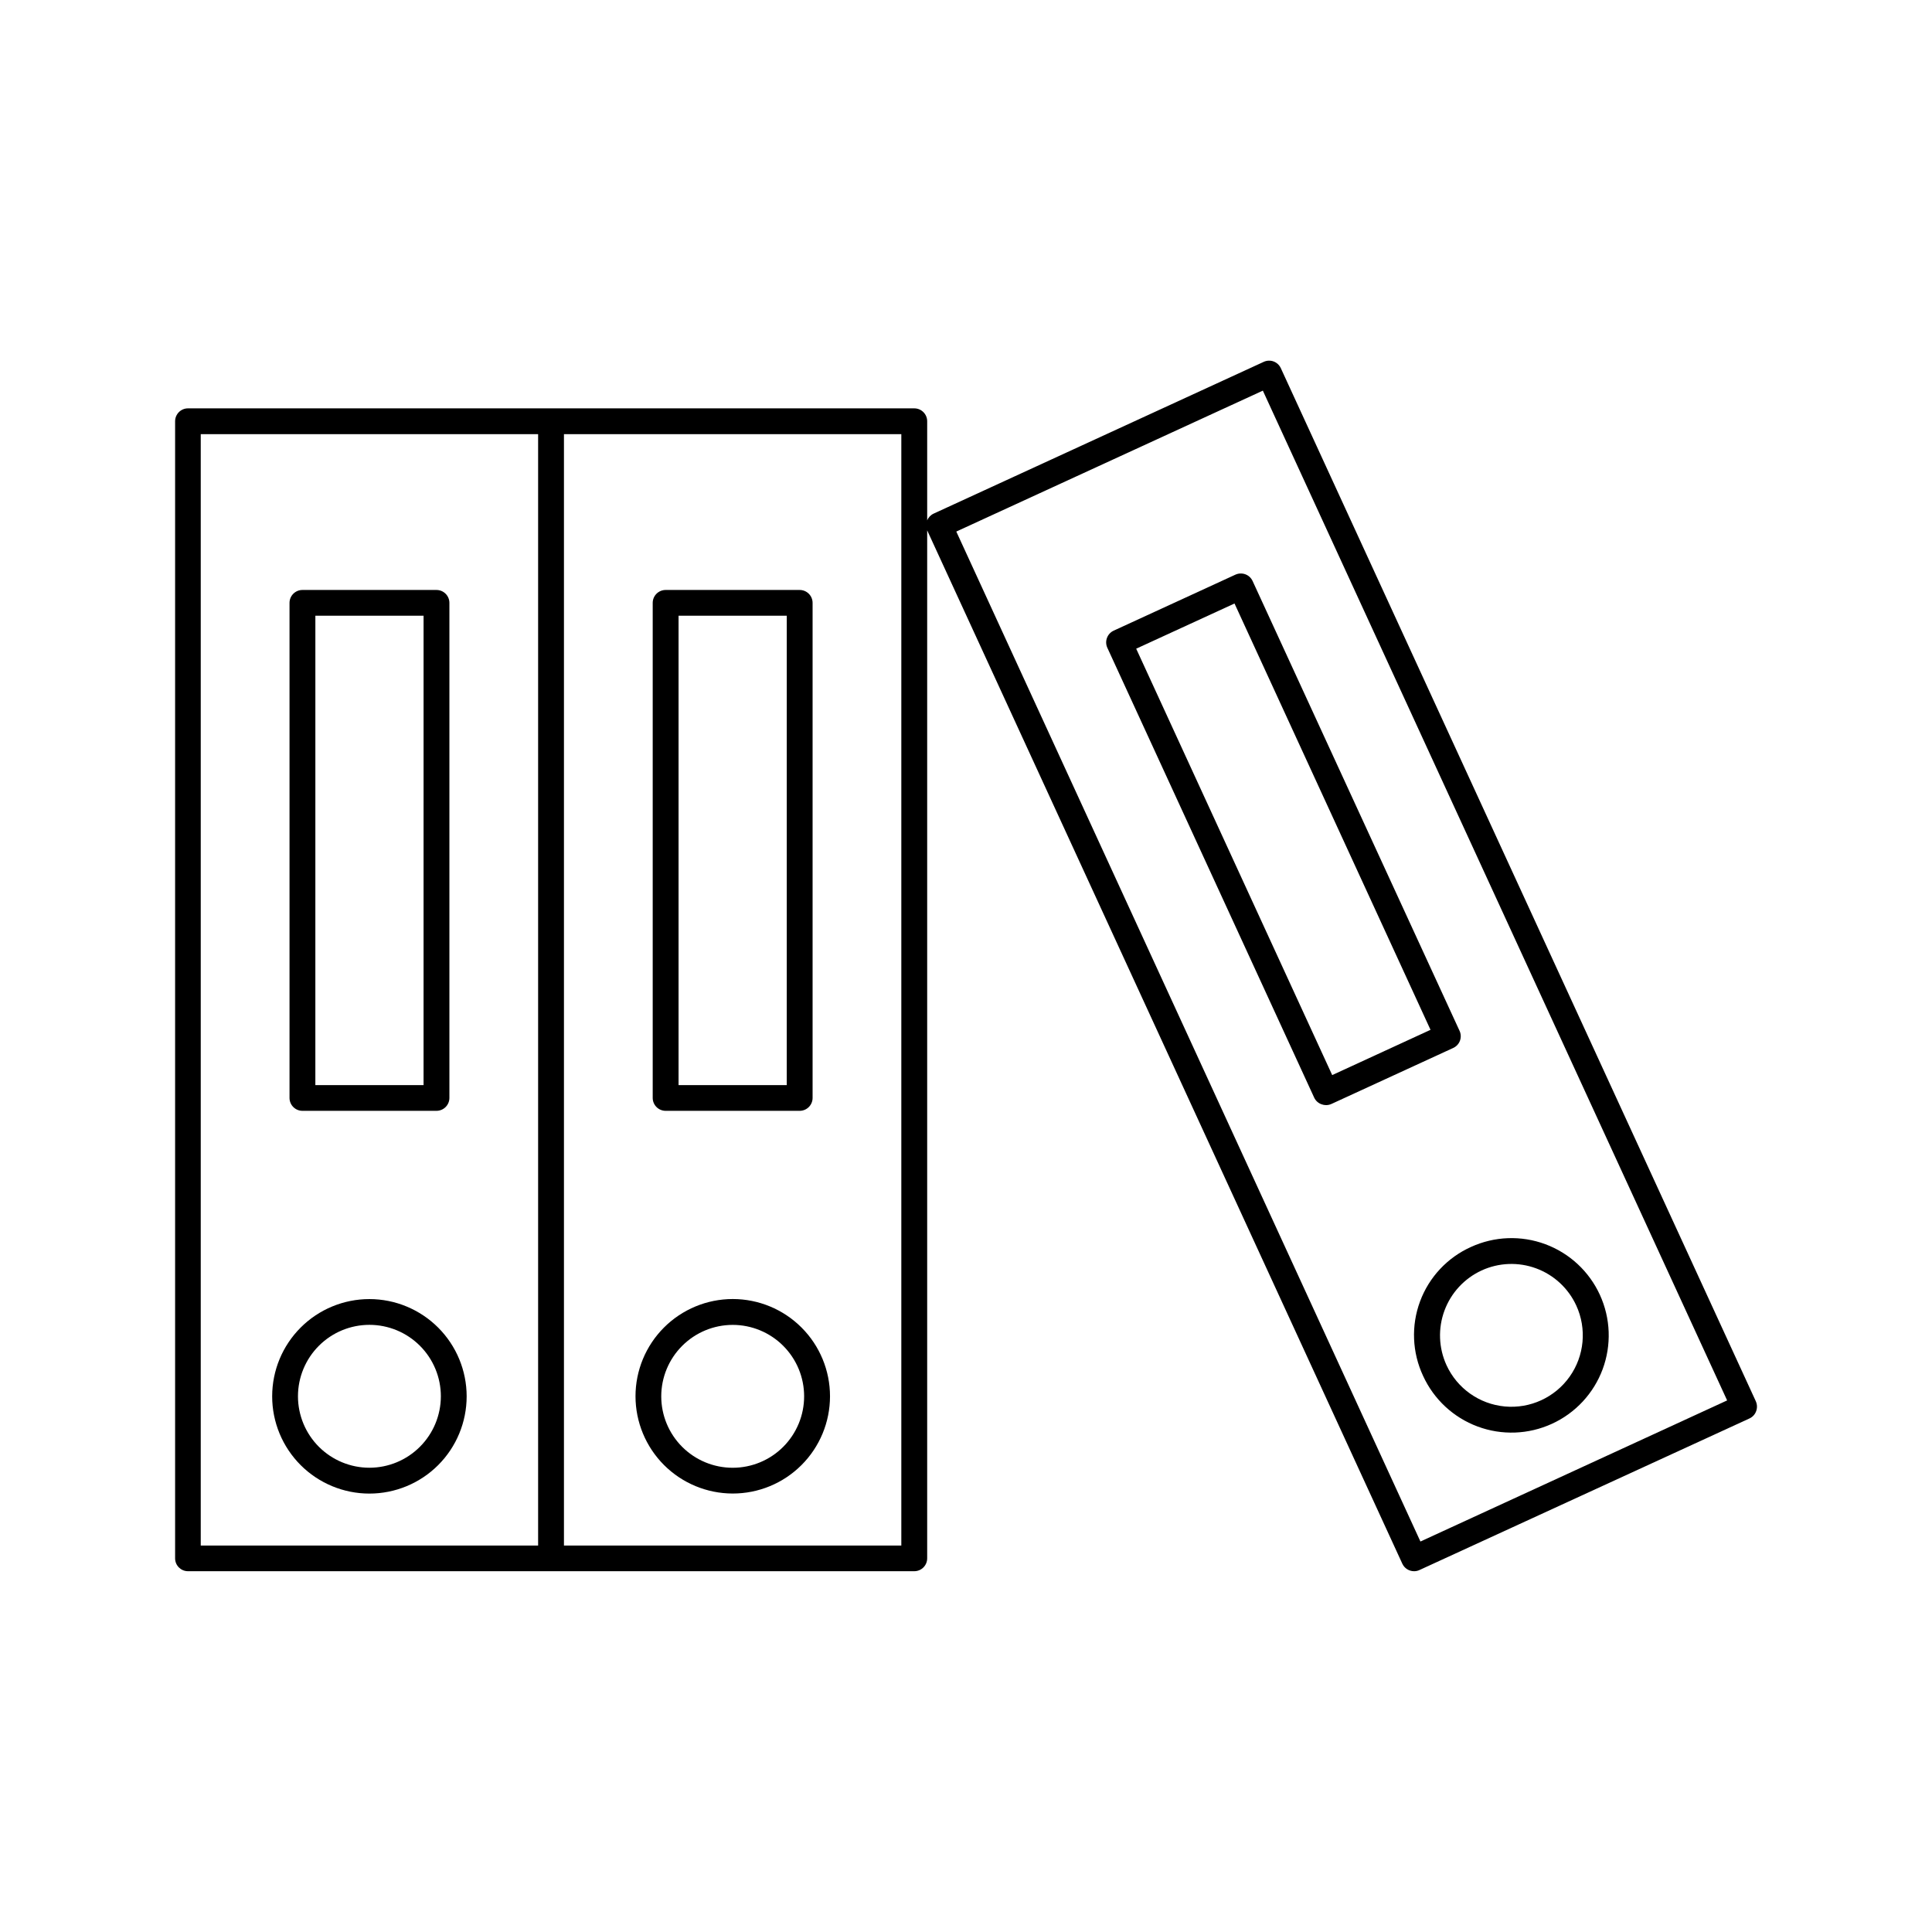
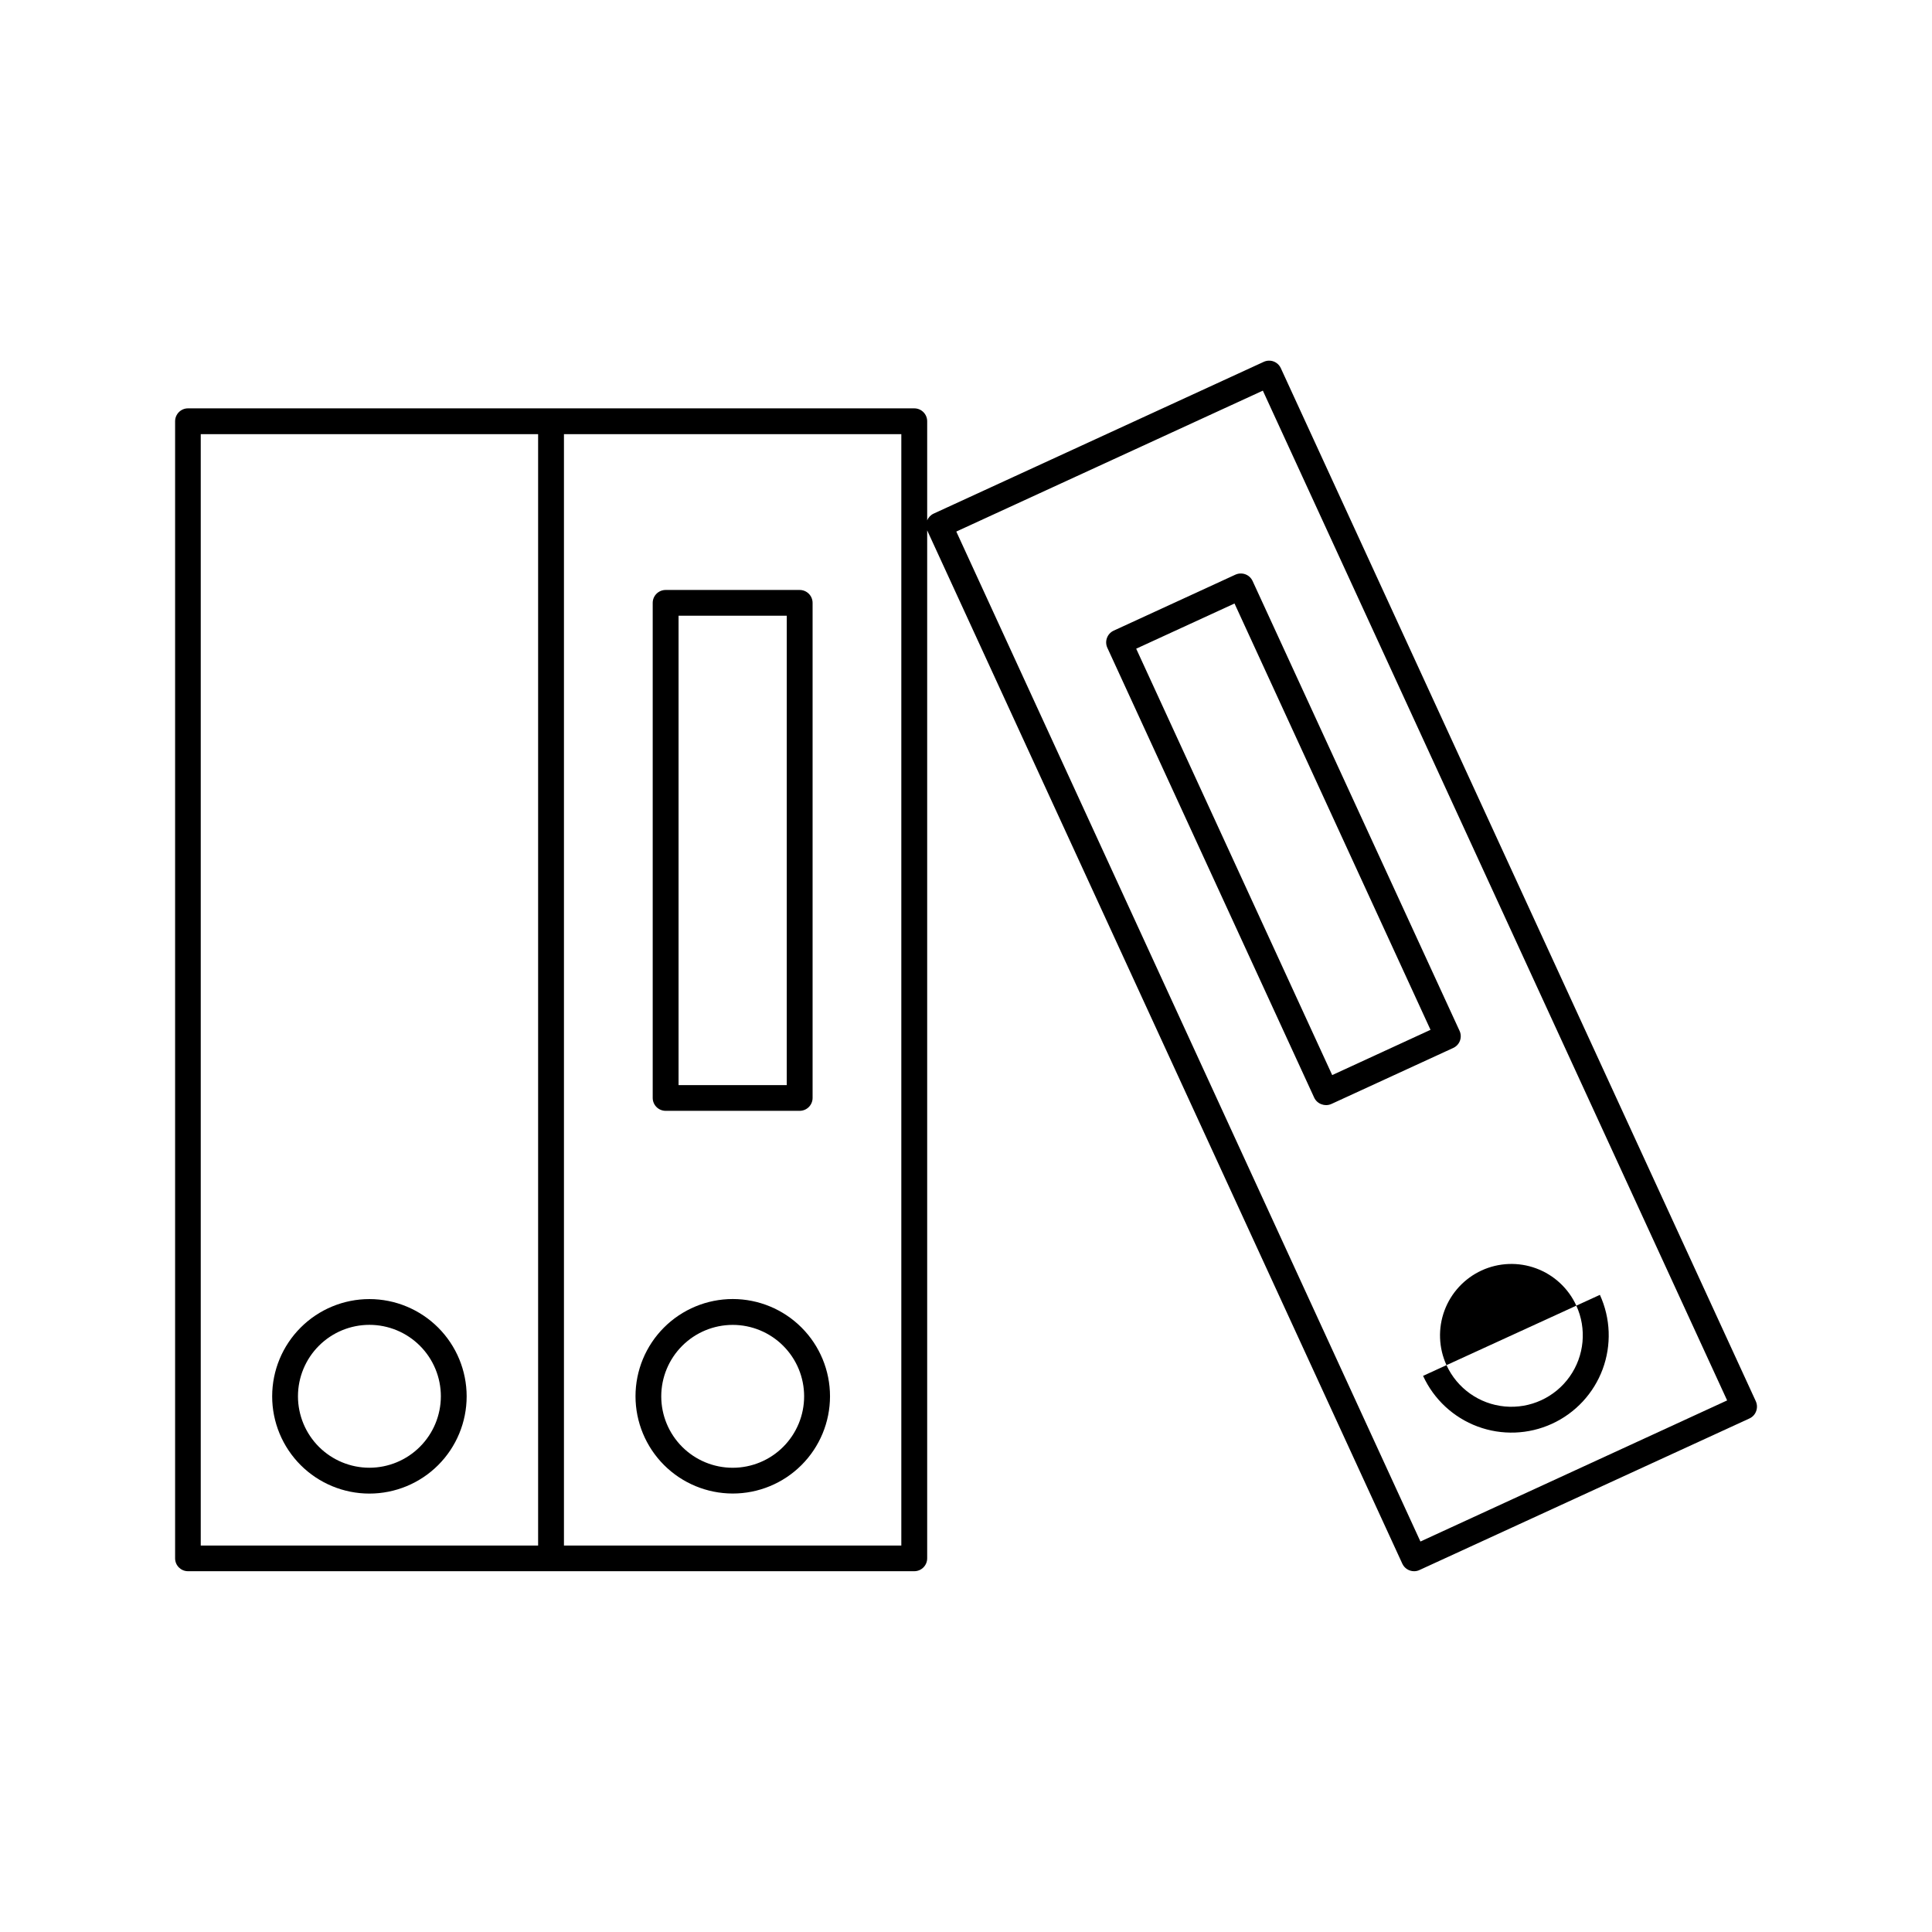
<svg xmlns="http://www.w3.org/2000/svg" fill="#000000" width="800px" height="800px" version="1.1" viewBox="144 144 512 512">
  <g>
    <path d="m241.91 488.27c-6.836-0.004-13.395 2.711-18.227 7.543-4.836 4.832-7.555 11.387-7.555 18.223-0.004 6.836 2.711 13.391 7.543 18.227 4.832 4.832 11.387 7.551 18.223 7.551 6.836 0 13.391-2.715 18.227-7.547 4.832-4.836 7.547-11.391 7.547-18.227-0.004-6.832-2.719-13.379-7.547-18.211-4.832-4.832-11.383-7.551-18.211-7.559zm0 44.695c-5.023 0-9.84-1.992-13.395-5.543-3.551-3.551-5.547-8.367-5.551-13.387 0-5.023 1.996-9.84 5.547-13.391 3.551-3.551 8.367-5.547 13.391-5.547 5.023 0 9.84 2 13.387 5.551 3.551 3.551 5.543 8.371 5.543 13.391-0.008 5.019-2.004 9.824-5.551 13.371-3.547 3.551-8.355 5.547-13.371 5.555z" />
-     <path d="m224.15 438.38h35.523-0.004c0.91 0 1.781-0.359 2.422-1.004 0.645-0.641 1.004-1.512 1.004-2.422v-131.18c0-1.891-1.531-3.426-3.426-3.426h-35.52c-1.891 0-3.426 1.535-3.426 3.426v131.2c0.012 1.883 1.543 3.406 3.426 3.406zm3.426-131.21h28.676l-0.004 124.39h-28.676z" />
    <path d="m338.16 539.8c6.836 0.008 13.398-2.699 18.234-7.531 4.84-4.828 7.562-11.387 7.566-18.223 0.004-6.836-2.707-13.395-7.543-18.23-4.832-4.84-11.387-7.555-18.227-7.559-6.836 0-13.395 2.719-18.227 7.551-4.836 4.836-7.551 11.395-7.547 18.23 0.008 6.828 2.723 13.371 7.547 18.203 4.824 4.828 11.367 7.547 18.195 7.559zm0-44.695v0.004c5.019-0.004 9.84 1.988 13.391 5.539 3.551 3.547 5.551 8.363 5.551 13.387 0.004 5.019-1.992 9.836-5.543 13.391-3.547 3.551-8.363 5.547-13.387 5.547-5.019 0-9.836-1.992-13.387-5.543-3.551-3.551-5.547-8.367-5.547-13.391 0.004-5.016 2-9.828 5.547-13.375 3.547-3.551 8.355-5.547 13.375-5.555z" />
    <path d="m320.4 438.38h35.523c0.906 0 1.777-0.359 2.422-1.004 0.641-0.641 1-1.512 1-2.422v-131.18c0-1.891-1.531-3.426-3.422-3.426h-35.523c-1.891 0-3.426 1.535-3.426 3.426v131.2c0.012 1.883 1.543 3.406 3.426 3.406zm3.426-131.21h28.676l-0.004 124.39h-28.672z" />
    <path d="m609.32 515.37-125.89-273.8c-0.379-0.828-1.07-1.469-1.922-1.781-0.852-0.316-1.793-0.273-2.617 0.109l-87.449 40.207h0.004c-0.789 0.355-1.41 1.004-1.734 1.809v-26.273c0-1.891-1.531-3.422-3.422-3.422h-192.51c-1.871 0.023-3.375 1.551-3.375 3.422v301.37c0.02 1.855 1.52 3.356 3.375 3.375h192.51c0.906 0.004 1.777-0.355 2.418-0.996 0.645-0.641 1.004-1.512 1.004-2.418v-272.57 0.148l125.93 273.87c0.566 1.203 1.777 1.969 3.109 1.969 0.492 0.004 0.98-0.105 1.426-0.316l87.441-40.164c0.824-0.375 1.469-1.066 1.777-1.918 0.32-0.852 0.293-1.793-0.078-2.621zm-412.12-256.31h89.406v294.53h-89.406zm185.66 294.53h-89.406v-294.53h89.406zm137.57-1.07-123-267.65 81.238-37.344 123.04 267.6z" />
-     <path d="m521.13 508.62c2.848 6.215 8.047 11.043 14.453 13.422 6.406 2.383 13.496 2.121 19.711-0.727 6.215-2.848 11.043-8.047 13.422-14.453s2.117-13.496-0.727-19.711c-2.848-6.215-8.047-11.043-14.453-13.422-6.41-2.383-13.5-2.121-19.711 0.727-6.25 2.809-11.113 8.004-13.496 14.426-2.387 6.422-2.098 13.531 0.801 19.738zm15.508-27.934c4.562-2.094 9.766-2.293 14.473-0.547 4.707 1.742 8.527 5.285 10.621 9.844 2.82 6.144 2.152 13.328-1.758 18.844-3.906 5.516-10.461 8.527-17.195 7.902-6.731-0.629-12.617-4.797-15.438-10.941-2.09-4.562-2.281-9.766-0.539-14.473 1.742-4.703 5.281-8.527 9.836-10.629z" />
+     <path d="m521.13 508.62c2.848 6.215 8.047 11.043 14.453 13.422 6.406 2.383 13.496 2.121 19.711-0.727 6.215-2.848 11.043-8.047 13.422-14.453s2.117-13.496-0.727-19.711zm15.508-27.934c4.562-2.094 9.766-2.293 14.473-0.547 4.707 1.742 8.527 5.285 10.621 9.844 2.82 6.144 2.152 13.328-1.758 18.844-3.906 5.516-10.461 8.527-17.195 7.902-6.731-0.629-12.617-4.797-15.438-10.941-2.09-4.562-2.281-9.766-0.539-14.473 1.742-4.703 5.281-8.527 9.836-10.629z" />
    <path d="m474.02 296.19c-0.852-0.309-1.789-0.273-2.617 0.098l-32.266 14.84c-1.715 0.793-2.469 2.824-1.68 4.543l54.809 119.2c0.387 0.836 1.098 1.48 1.969 1.781 0.379 0.141 0.781 0.215 1.188 0.215 0.492 0 0.98-0.109 1.43-0.312l32.273-14.84c0.824-0.379 1.465-1.07 1.777-1.922 0.312-0.852 0.277-1.789-0.105-2.613l-54.848-119.21c-0.383-0.828-1.074-1.469-1.93-1.781zm23.027 132.72-51.945-113 26.055-11.977 51.945 112.98z" />
  </g>
</svg>